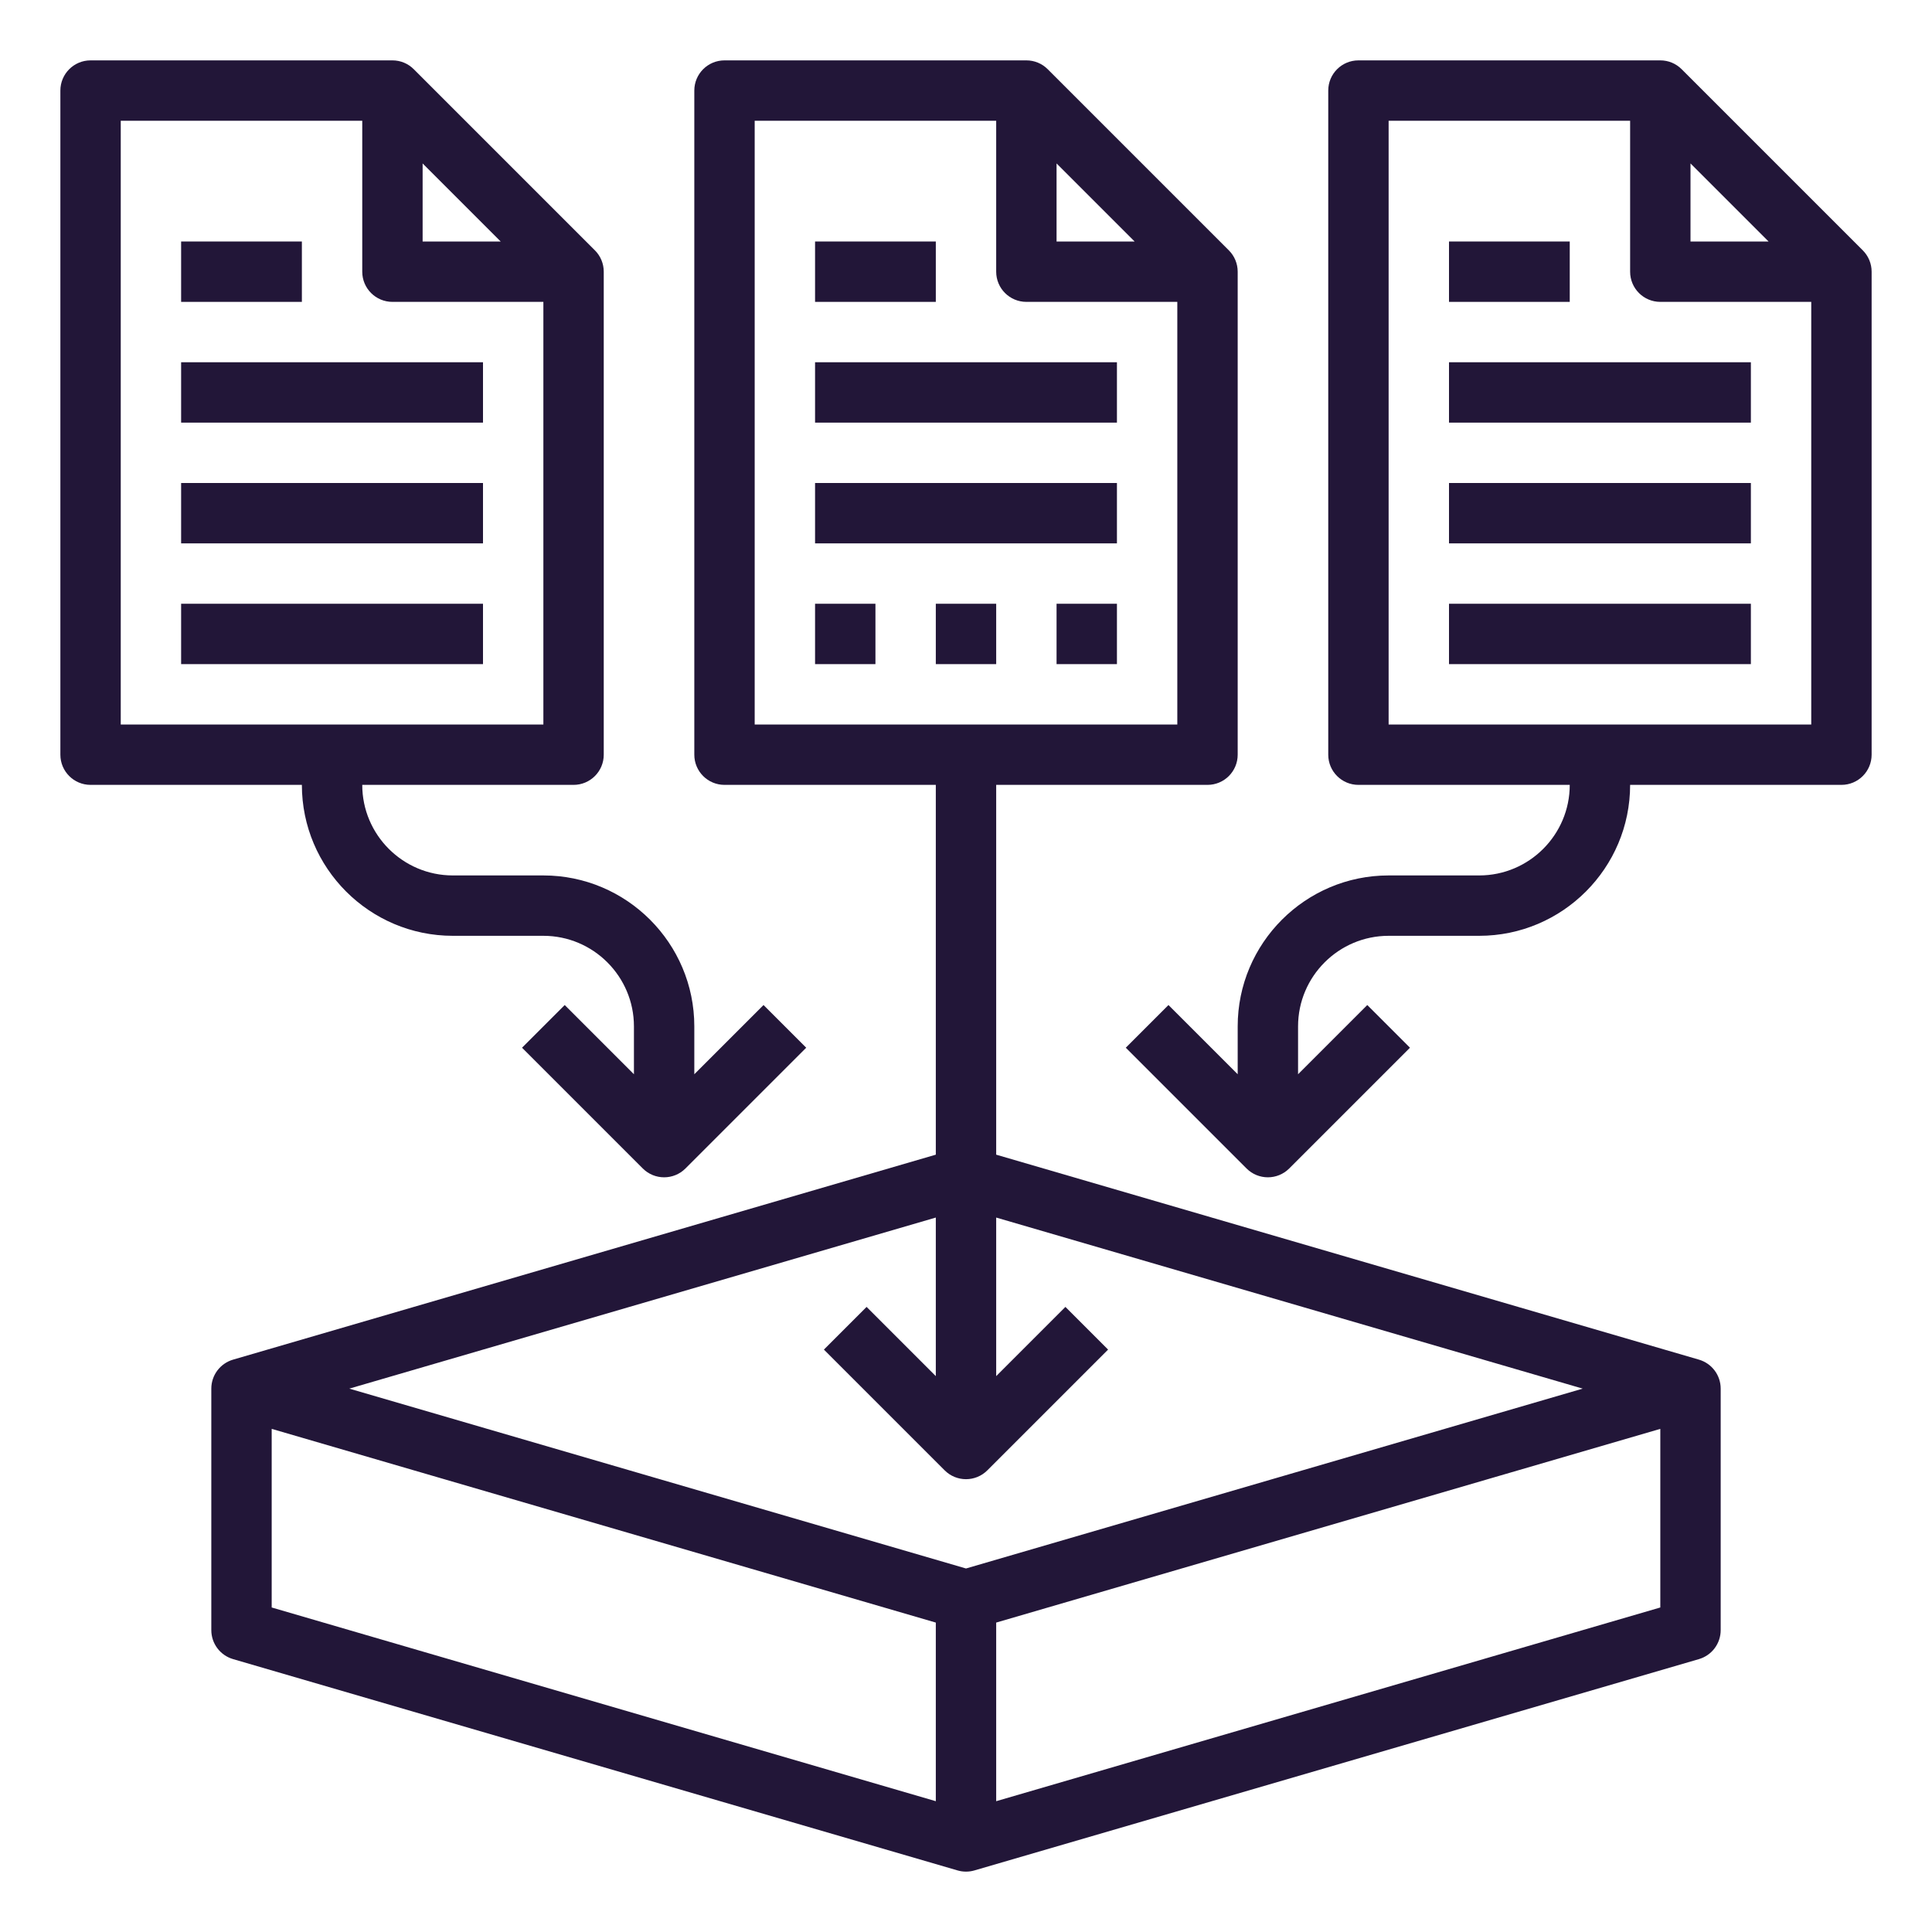
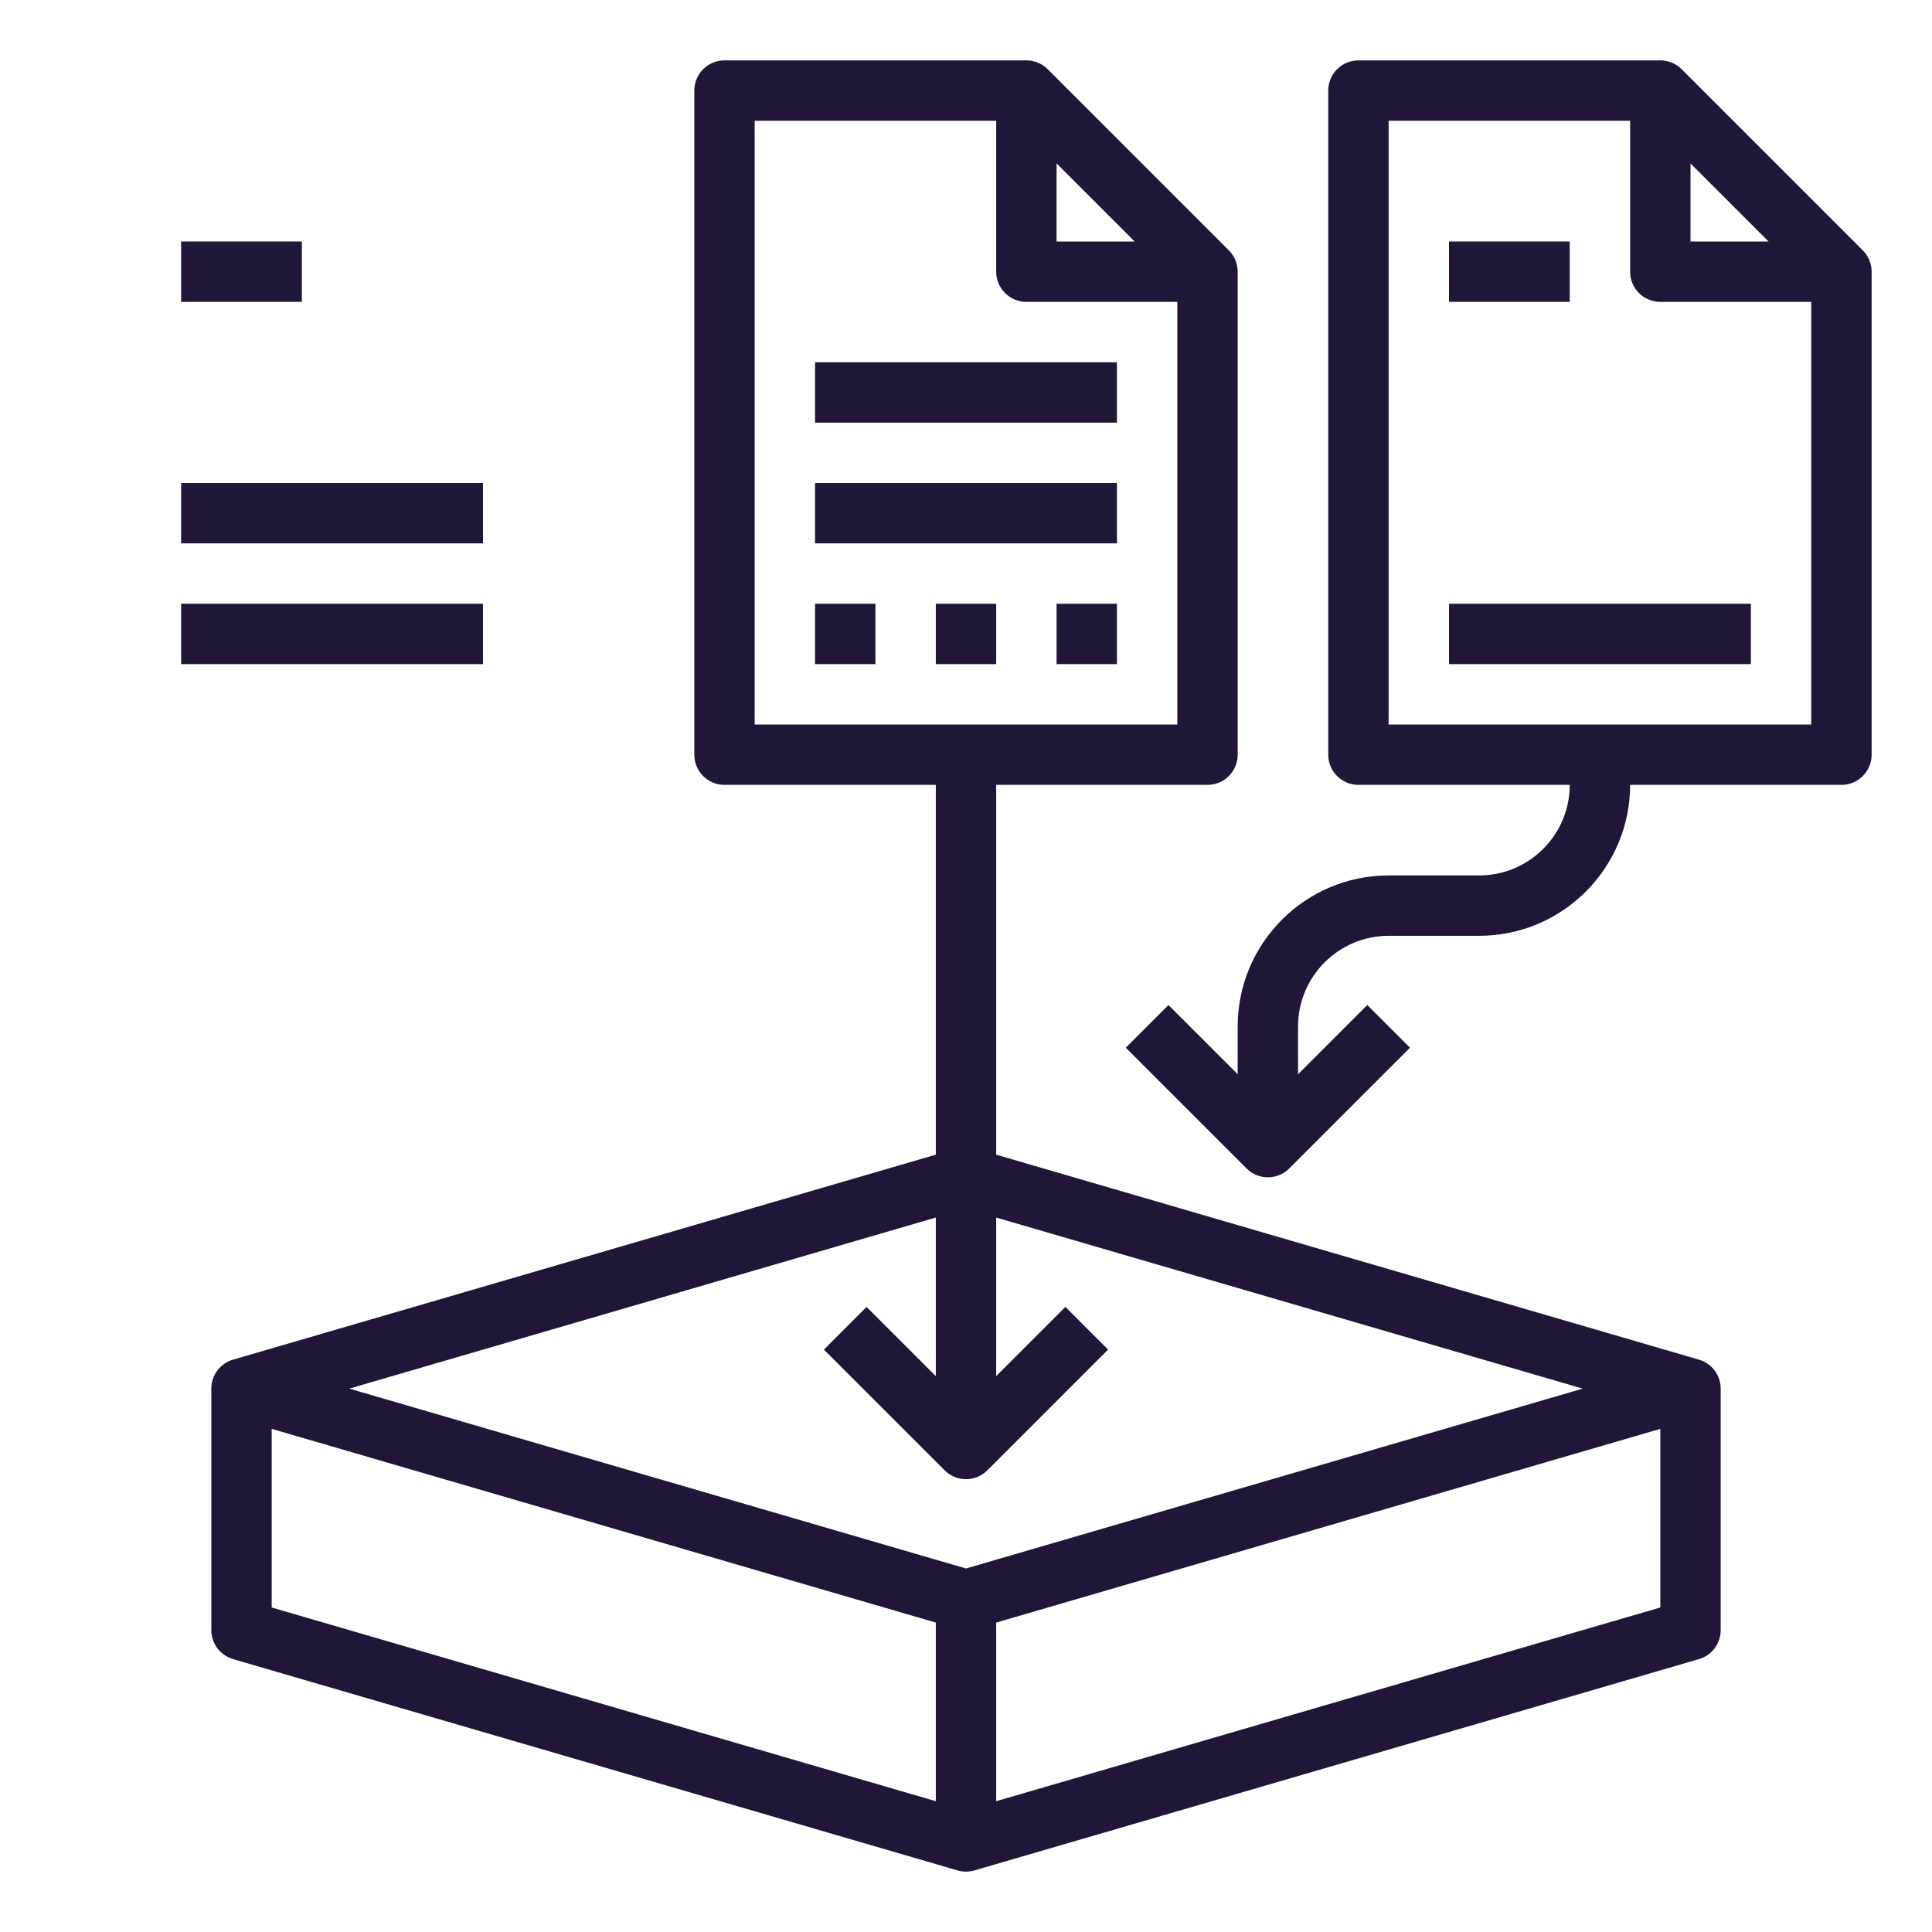
<svg xmlns="http://www.w3.org/2000/svg" version="1.1" width="512" height="512" x="0" y="0" viewBox="0 0 64 64" style="enable-background:new 0 0 512 512" xml:space="preserve">
  <g>
    <path d="m27 12h10v2h-10z" fill="#221638" data-original="#000000" style="" />
    <path d="m27 16h10v2h-10z" fill="#221638" data-original="#000000" style="" />
    <path d="m57 54v-8c0-.444-.293-.835-.72-.96l-23.28-6.79v-12.25h7c.553 0 1-.448 1-1v-16c0-.265-.105-.52-.293-.707l-6-6c-.187-.188-.441-.293-.707-.293h-10c-.553 0-1 .448-1 1v22c0 .552.447 1 1 1h7v12.25l-23.28 6.79c-.427.125-.72.516-.72.96v8c0 .444.293.835.72.96l24 7c.092.027.185.04.28.04s.188-.013.28-.04l24-7c.427-.125.72-.516.72-.96zm-22-48.586 2.586 2.586h-2.586zm-10-1.414h8v5c0 .552.447 1 1 1h5v14h-14zm6 36.333v5.253l-2.293-2.293-1.414 1.414 4 4c.195.195.451.293.707.293s.512-.098.707-.293l4-4-1.414-1.414-2.293 2.293v-5.253l19.429 5.667-20.429 5.958-20.429-5.958zm-22 7 22 6.417v5.917l-22-6.417zm24 12.334v-5.917l22-6.417v5.917z" fill="#221638" data-original="#000000" style="" />
-     <path d="m27 8h4v2h-4z" fill="#221638" data-original="#000000" style="" />
-     <path d="m3 26h7c0 2.757 2.243 5 5 5h3c1.654 0 3 1.346 3 3v1.586l-2.293-2.293-1.414 1.414 4 4c.195.195.451.293.707.293s.512-.098.707-.293l4-4-1.414-1.414-2.293 2.293v-1.586c0-2.757-2.243-5-5-5h-3c-1.654 0-3-1.346-3-3h7c.553 0 1-.448 1-1v-16c0-.265-.105-.52-.293-.707l-6-6c-.187-.188-.441-.293-.707-.293h-10c-.553 0-1 .448-1 1v22c0 .552.447 1 1 1zm11-20.586 2.586 2.586h-2.586zm-10-1.414h8v5c0 .552.447 1 1 1h5v14h-14z" fill="#221638" data-original="#000000" style="" />
-     <path d="m6 12h10v2h-10z" fill="#221638" data-original="#000000" style="" />
    <path d="m6 16h10v2h-10z" fill="#221638" data-original="#000000" style="" />
    <path d="m6 20h10v2h-10z" fill="#221638" data-original="#000000" style="" />
    <path d="m6 8h4v2h-4z" fill="#221638" data-original="#000000" style="" />
    <path d="m62 25v-16c0-.265-.105-.52-.293-.707l-6-6c-.187-.188-.441-.293-.707-.293h-10c-.553 0-1 .448-1 1v22c0 .552.447 1 1 1h7c0 1.654-1.346 3-3 3h-3c-2.757 0-5 2.243-5 5v1.586l-2.293-2.293-1.414 1.414 4 4c.195.195.451.293.707.293s.512-.098.707-.293l4-4-1.414-1.414-2.293 2.293v-1.586c0-1.654 1.346-3 3-3h3c2.757 0 5-2.243 5-5h7c.553 0 1-.448 1-1zm-6-19.586 2.586 2.586h-2.586zm-10 18.586v-20h8v5c0 .552.447 1 1 1h5v14z" fill="#221638" data-original="#000000" style="" />
-     <path d="m48 12h10v2h-10z" fill="#221638" data-original="#000000" style="" />
-     <path d="m48 16h10v2h-10z" fill="#221638" data-original="#000000" style="" />
    <path d="m48 20h10v2h-10z" fill="#221638" data-original="#000000" style="" />
    <path d="m48 8h4v2h-4z" fill="#221638" data-original="#000000" style="" />
    <path d="m27 20h2v2h-2z" fill="#221638" data-original="#000000" style="" />
    <path d="m31 20h2v2h-2z" fill="#221638" data-original="#000000" style="" />
    <path d="m35 20h2v2h-2z" fill="#221638" data-original="#000000" style="" />
  </g>
</svg>